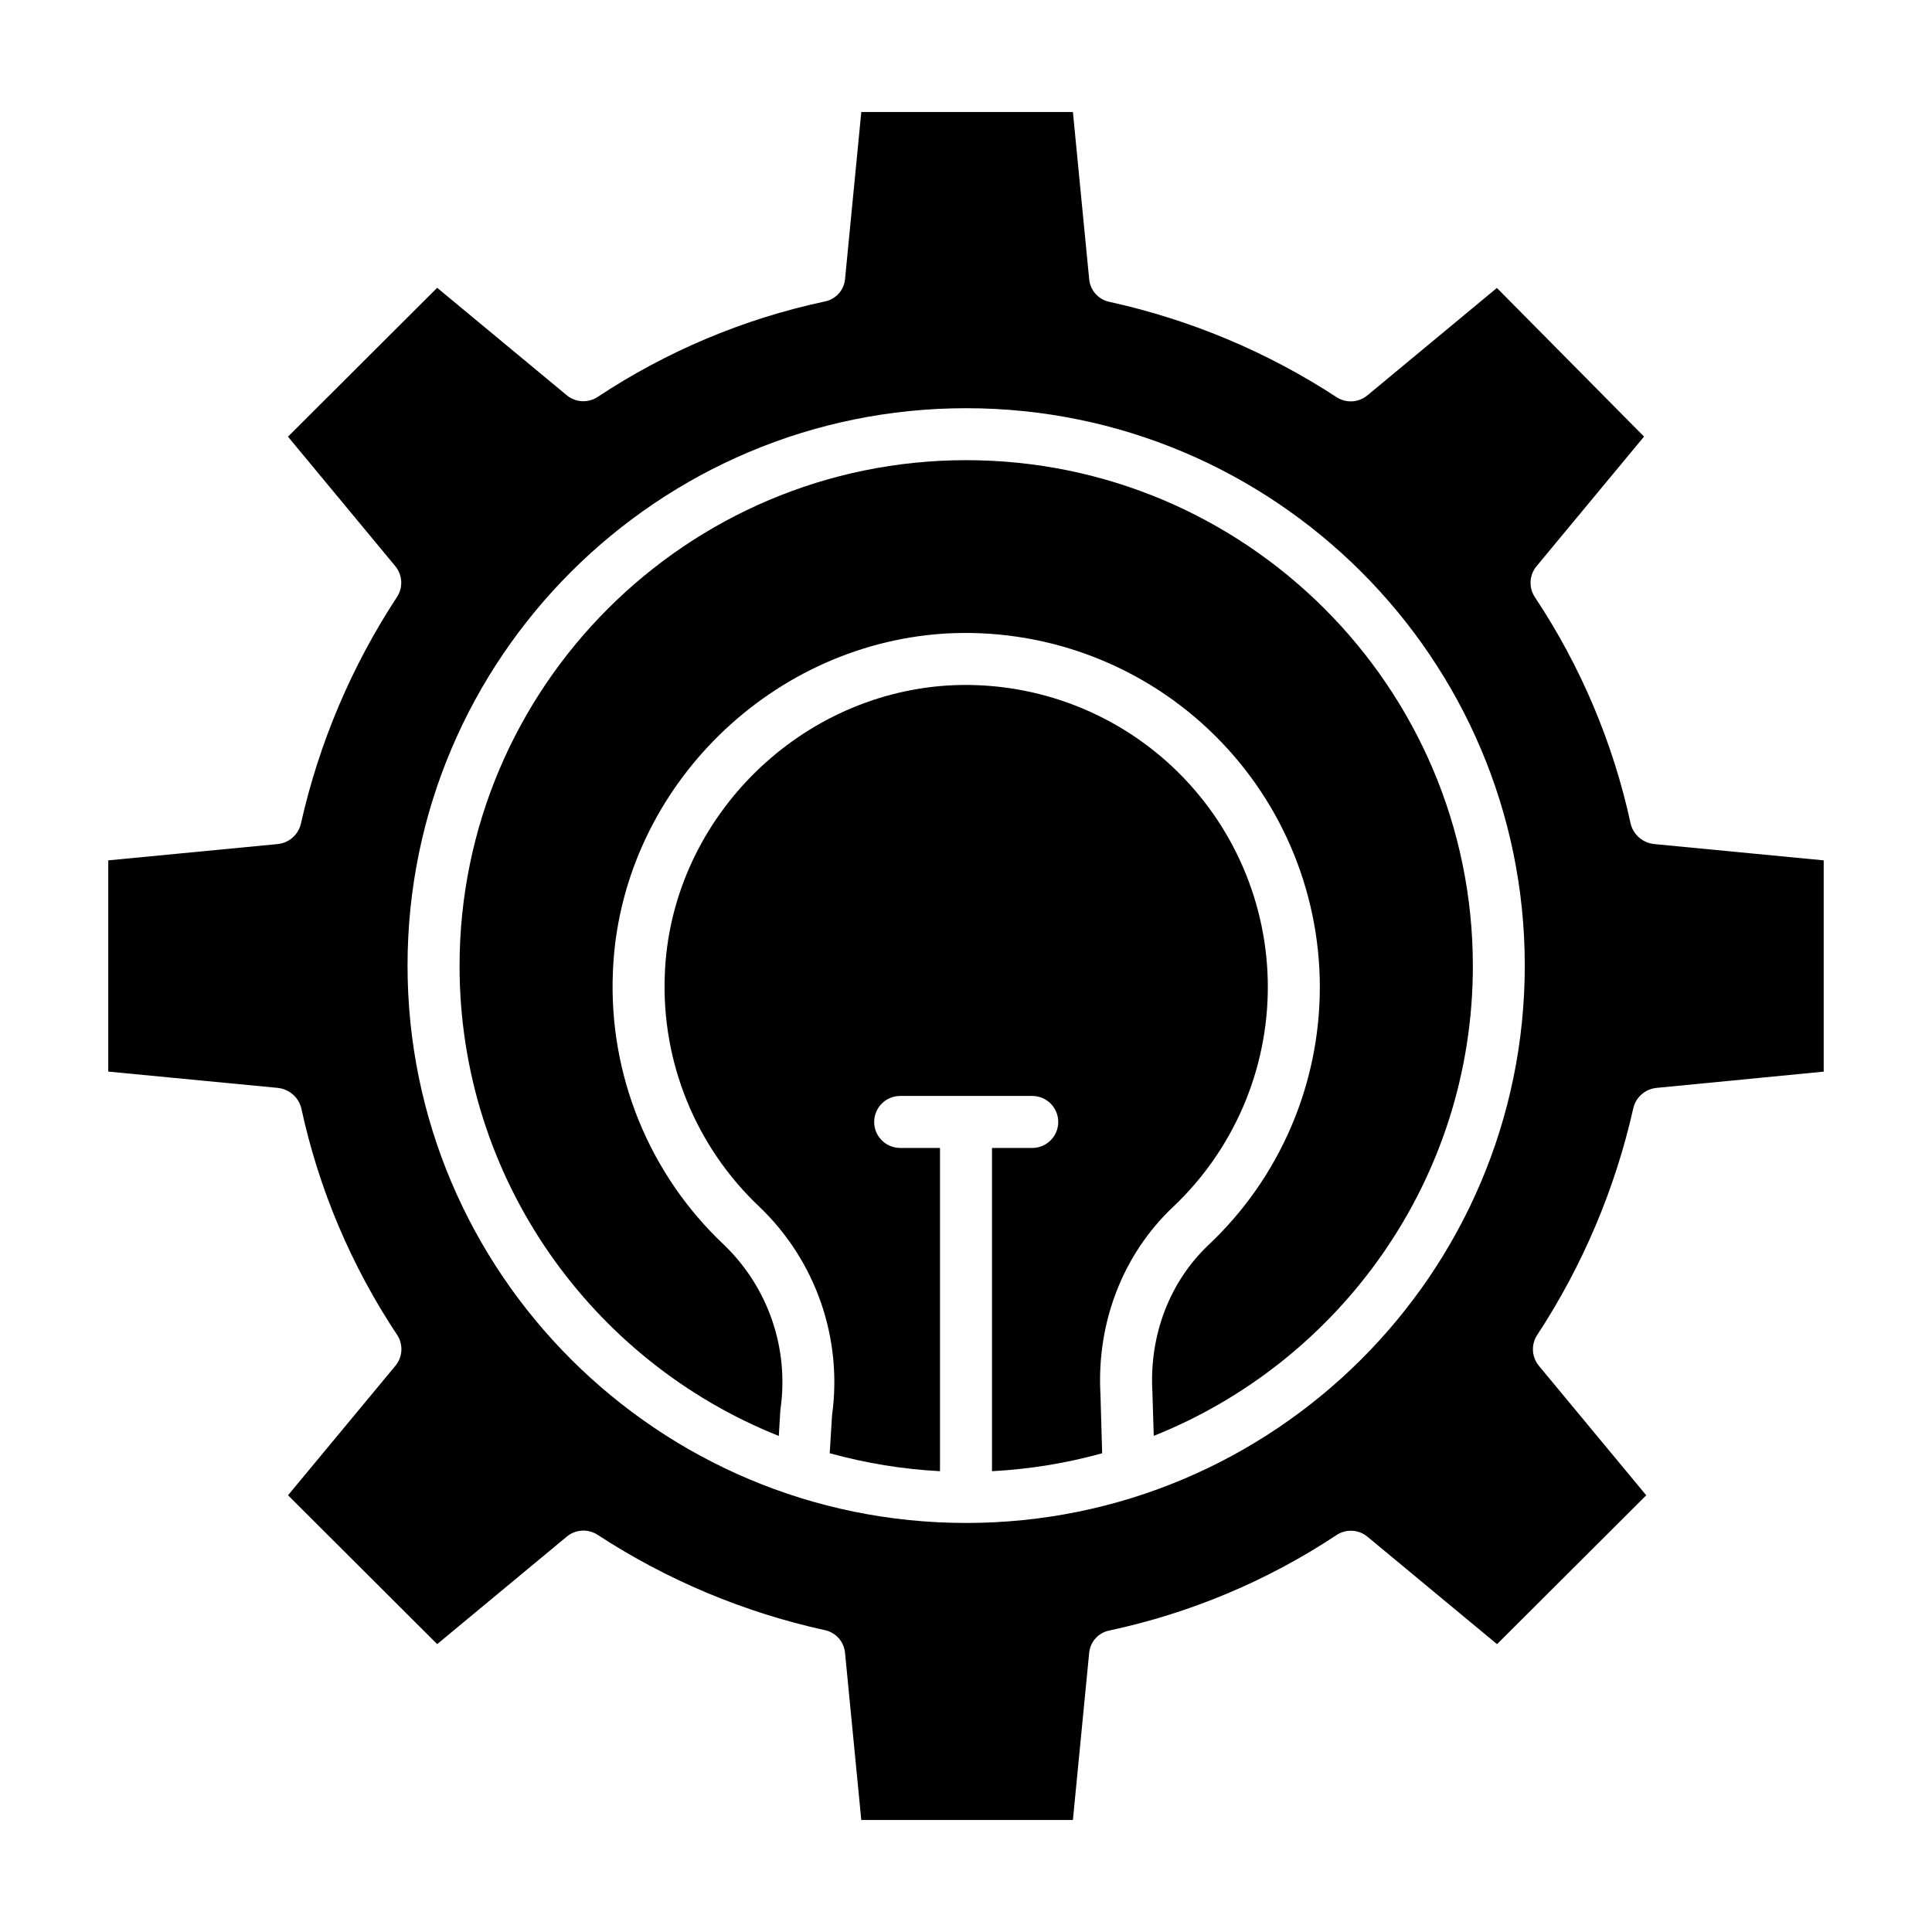
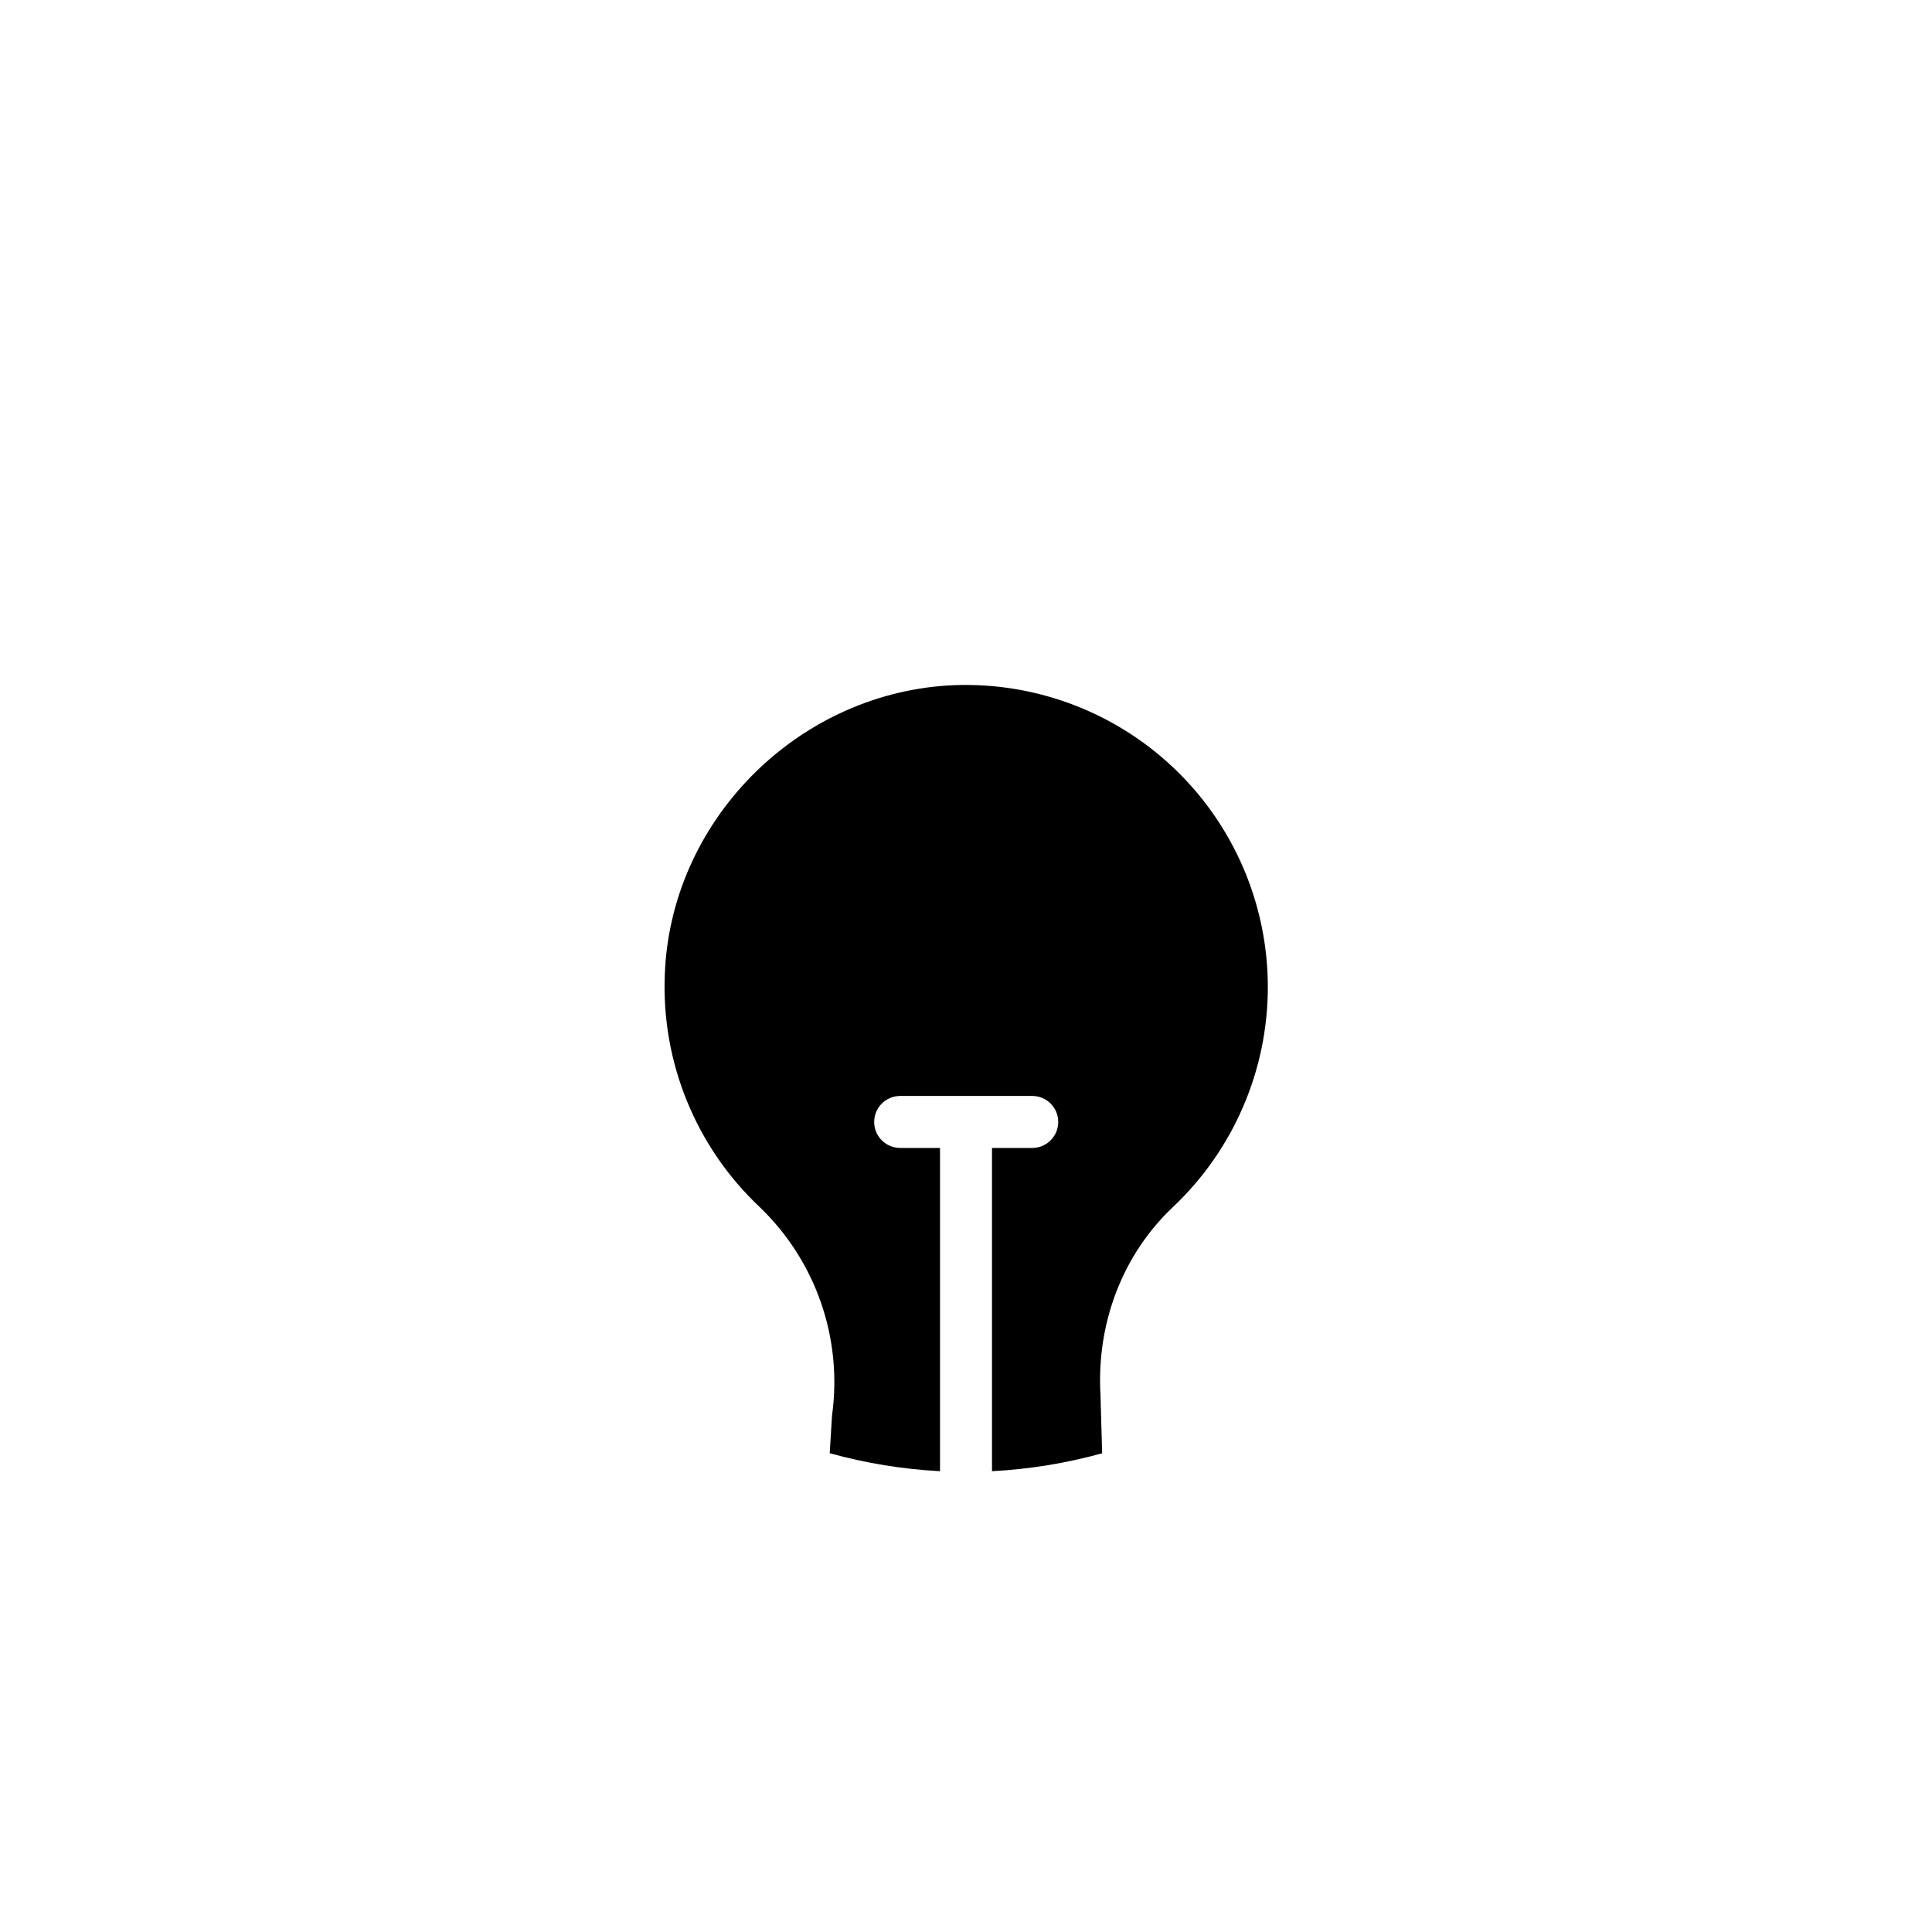
<svg xmlns="http://www.w3.org/2000/svg" fill="#000000" width="800px" height="800px" version="1.1" viewBox="144 144 512 512">
  <g>
    <path d="m454.82 463.9c16.055-15.145 25.16-36.238 25.168-58.312 0-22.086-9.125-43.191-25.215-58.324-16.09-15.129-37.711-22.945-59.758-21.594-40.469 2.656-73.367 36.32-74.836 76.629-0.934 23.207 8.246 45.68 25.16 61.598 14.867 14.262 21.992 34.789 19.16 55.195l-0.617 10.027c9.543 2.644 19.344 4.242 29.23 4.762v-85.664h-10.559c-3.805 0-6.887-3.086-6.887-6.887 0-3.805 3.082-6.891 6.887-6.891h35.004c3.805 0 6.887 3.086 6.887 6.891 0 3.801-3.082 6.887-6.887 6.887h-10.668v85.664c9.875-0.52 19.664-2.109 29.195-4.746l-0.449-15.566c-1.07-19.02 5.918-37.117 19.184-49.668z" />
-     <path d="m400.05 265.95c-74.031 0-134.26 60.137-134.26 134.05 0 56.406 35.078 104.79 84.598 124.54l0.395-6.547c0.012-0.184 0.027-0.363 0.055-0.543h-0.004c2.316-16.078-3.254-32.289-14.961-43.551-19.801-18.645-30.547-44.953-29.457-72.129 1.723-47.258 40.273-86.734 87.758-89.855h-0.004c25.832-1.578 51.172 7.578 70.027 25.305 18.855 17.727 29.555 42.453 29.57 68.332 0.016 25.883-10.656 50.621-29.492 68.367-10.316 9.758-15.742 23.957-14.879 38.945 0 0.062 0.008 0.125 0.008 0.188l0.352 11.469c49.5-19.758 84.566-68.125 84.566-124.52 0-73.918-60.234-134.05-134.27-134.05z" />
-     <path d="m576.14 362.3c-4.633-21.422-13.238-41.785-25.375-60.035-1.684-2.531-1.508-5.867 0.434-8.211l28.488-34.355-38.992-39.391-34.309 28.461h-0.004c-2.305 1.926-5.59 2.133-8.121 0.52-18.367-12.004-38.766-20.566-60.195-25.281-2.926-0.582-5.125-3.008-5.418-5.977l-4.316-44.352h-56.078l-4.316 44.355v-0.004c-0.301 2.941-2.504 5.332-5.41 5.875-21.449 4.59-41.848 13.168-60.133 25.281-2.531 1.676-5.863 1.496-8.199-0.441l-34.34-28.473-39.539 39.449 28.449 34.328v0.004c1.918 2.328 2.094 5.633 0.441 8.152-12.035 18.348-20.668 38.715-25.477 60.125-0.695 2.922-3.176 5.078-6.172 5.359l-44.867 4.316v55.977l44.871 4.316-0.004 0.004c3.031 0.277 5.555 2.438 6.289 5.391 4.633 21.422 13.242 41.785 25.379 60.039 1.684 2.531 1.508 5.867-0.434 8.207l-28.465 34.324 39.531 39.445 34.34-28.484c2.305-1.922 5.59-2.133 8.121-0.516 18.367 12 38.766 20.566 60.195 25.281 2.926 0.582 5.125 3.008 5.422 5.973l4.312 44.355h56.082l4.316-44.355h0.004c0.301-2.941 2.504-5.332 5.41-5.875 21.449-4.59 41.848-13.168 60.133-25.281 2.531-1.676 5.863-1.496 8.199 0.441l34.34 28.473 39.539-39.449-28.457-34.328c-1.918-2.328-2.098-5.633-0.441-8.156 12.035-18.348 20.664-38.715 25.473-60.121 0.695-2.926 3.176-5.078 6.164-5.363l44.289-4.309v-55.988l-44.871-4.316v-0.004c-3.027-0.277-5.551-2.438-6.289-5.387zm-176.09 185.3h-0.008c-81.629 0-148.04-66.199-148.04-147.71 0-81.512 66.41-147.71 148.04-147.71s148.04 66.203 148.04 147.71c0 81.516-66.41 147.71-148.04 147.71z" />
  </g>
</svg>